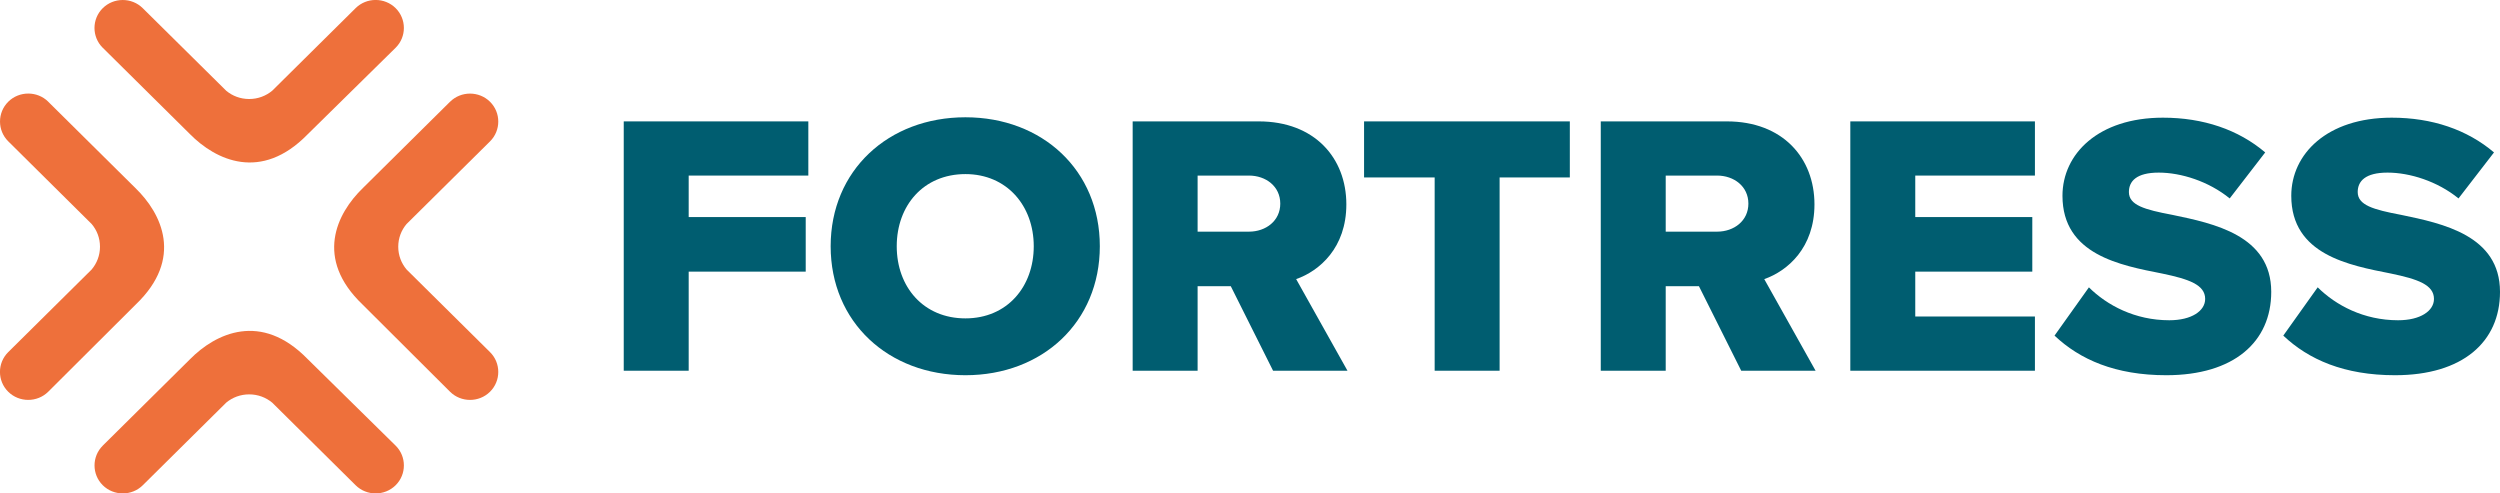
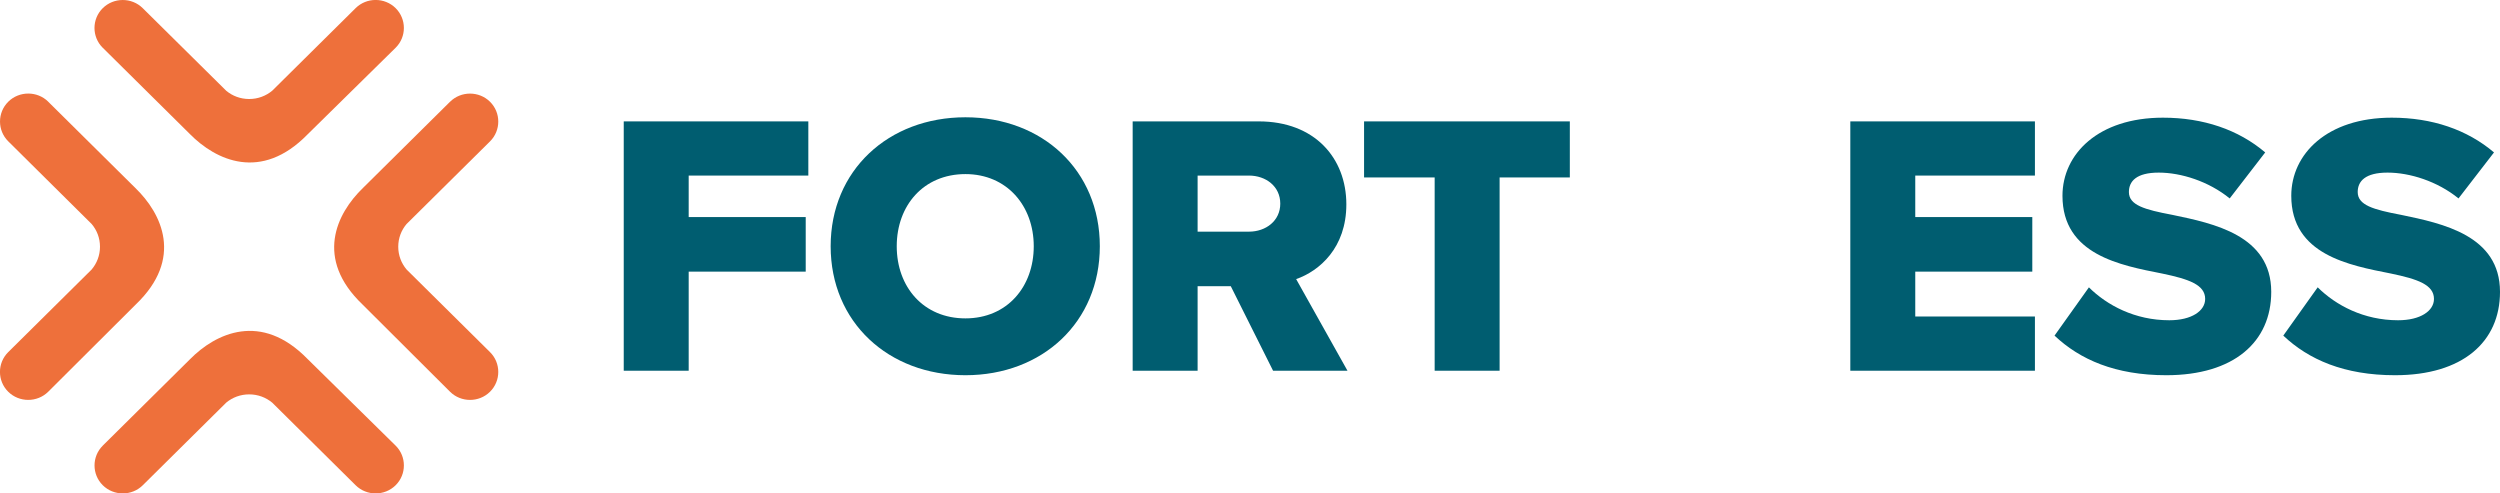
<svg xmlns="http://www.w3.org/2000/svg" width="228" height="45" viewBox="0 0 228 45" fill="none">
  <g clip-path="url(#clip0_82884_1927)">
    <path fill-rule="evenodd" clip-rule="evenodd" d="M4.398 9.277L12.342 17.143C14.763 19.482 16.758 23.586 12.382 27.77C12.371 27.781 6.106 34.035 4.398 35.726C3.395 36.719 1.752 36.719 0.749 35.726C-0.254 34.733 -0.254 33.107 0.749 32.114L8.355 24.583C8.833 24.019 9.119 23.295 9.119 22.502C9.119 21.709 8.836 20.992 8.362 20.432L0.753 12.89C-0.25 11.897 -0.25 10.27 0.753 9.277C1.756 8.284 3.399 8.284 4.402 9.277" fill="#EE703B" />
    <path fill-rule="evenodd" clip-rule="evenodd" d="M41.045 9.277L33.101 17.143C30.68 19.482 28.681 23.586 33.061 27.77C33.072 27.781 39.337 34.035 41.045 35.727C42.048 36.72 43.687 36.72 44.69 35.727C45.693 34.733 45.693 33.107 44.69 32.114L37.084 24.583C36.606 24.019 36.32 23.295 36.32 22.502C36.32 21.709 36.603 20.992 37.077 20.432L44.69 12.894C45.693 11.9 45.693 10.274 44.69 9.281C43.687 8.288 42.044 8.288 41.045 9.281" fill="#EE703B" />
    <path fill-rule="evenodd" clip-rule="evenodd" d="M9.37 40.642L17.314 32.776C19.676 30.378 23.821 28.403 28.046 32.736C28.057 32.747 34.373 38.95 36.082 40.642C37.085 41.635 37.085 43.258 36.082 44.254C35.079 45.248 33.436 45.248 32.433 44.254L24.827 36.723C24.258 36.25 23.527 35.967 22.726 35.967C21.925 35.967 21.201 36.247 20.635 36.716L13.022 44.254C12.019 45.248 10.377 45.248 9.373 44.254C8.37 43.261 8.37 41.635 9.373 40.642" fill="#EE703B" />
    <path fill-rule="evenodd" clip-rule="evenodd" d="M9.37 4.355L17.313 12.22C19.676 14.618 23.82 16.593 28.046 12.26C28.057 12.249 34.373 6.046 36.081 4.355C37.085 3.361 37.085 1.739 36.081 0.742C35.078 -0.251 33.436 -0.251 32.433 0.742L24.827 8.273C24.258 8.746 23.526 9.03 22.726 9.03C21.924 9.03 21.201 8.749 20.635 8.28L13.018 0.746C12.015 -0.248 10.373 -0.248 9.37 0.746C8.366 1.739 8.366 3.365 9.37 4.358" fill="#EE703B" />
    <path d="M56.885 33.81V11.071H73.72V16.012H62.808V19.796H73.481V24.773H62.808V33.81H56.885Z" fill="#005D70" />
    <path d="M88.046 10.696C95.068 10.696 100.304 15.539 100.304 22.458C100.304 29.378 95.072 34.22 88.046 34.22C81.021 34.22 75.756 29.382 75.756 22.458C75.756 15.535 81.025 10.696 88.046 10.696ZM88.046 15.877C84.225 15.877 81.782 18.74 81.782 22.458C81.782 26.177 84.225 29.036 88.046 29.036C91.868 29.036 94.278 26.14 94.278 22.458C94.278 18.777 91.835 15.877 88.046 15.877Z" fill="#005D70" />
    <path d="M116.104 33.81L112.249 26.104H109.222V33.81H103.299V11.071H114.799C119.896 11.071 122.787 14.411 122.787 18.639C122.787 22.593 120.344 24.707 118.209 25.456L122.89 33.81H116.107H116.104ZM113.903 16.012H109.222V21.127H113.903C115.453 21.127 116.761 20.137 116.761 18.57C116.761 17.001 115.453 16.012 113.903 16.012Z" fill="#005D70" />
    <path d="M130.841 33.81V16.183H124.403V11.071H143.168V16.183H136.764V33.81H130.841Z" fill="#005D70" />
-     <path d="M158.799 33.81L154.944 26.104H151.913V33.81H145.99V11.071H157.491C162.587 11.071 165.479 14.411 165.479 18.639C165.479 22.593 163.035 24.707 160.9 25.456L165.581 33.81H158.799ZM156.594 16.012H151.913V21.127H156.594C158.145 21.127 159.453 20.137 159.453 18.57C159.453 17.001 158.145 16.012 156.594 16.012Z" fill="#005D70" />
    <path d="M168.749 33.81V11.071H185.585V16.012H174.672V19.796H185.346V24.773H174.672V28.865H185.585V33.81H168.749Z" fill="#005D70" />
    <path d="M190.507 26.205C192.161 27.843 194.707 29.207 197.841 29.207C199.873 29.207 201.111 28.355 201.111 27.264C201.111 25.969 199.63 25.456 197.187 24.947C193.399 24.197 188.097 23.244 188.097 17.856C188.097 14.04 191.367 10.732 197.257 10.732C200.942 10.732 204.142 11.824 206.586 13.901L203.349 18.096C201.42 16.528 198.907 15.742 196.875 15.742C194.843 15.742 194.156 16.528 194.156 17.514C194.156 18.707 195.567 19.115 198.117 19.595C201.905 20.381 207.137 21.468 207.137 26.616C207.137 31.186 203.727 34.22 197.566 34.22C192.918 34.22 189.68 32.79 187.373 30.608L190.507 26.209V26.205Z" fill="#005D70" />
    <path d="M211.374 26.205C213.028 27.843 215.574 29.207 218.708 29.207C220.74 29.207 221.978 28.355 221.978 27.264C221.978 25.969 220.497 25.456 218.054 24.947C214.266 24.197 208.964 23.244 208.964 17.856C208.964 14.04 212.234 10.732 218.124 10.732C221.809 10.732 225.009 11.824 227.453 13.901L224.216 18.096C222.287 16.528 219.774 15.742 217.742 15.742C215.71 15.742 215.023 16.528 215.023 17.514C215.023 18.707 216.434 19.115 218.98 19.595C222.768 20.381 228 21.468 228 26.616C228 31.186 224.591 34.22 218.429 34.22C213.781 34.22 210.544 32.79 208.236 30.608L211.37 26.209L211.374 26.205Z" fill="#005D70" />
  </g>
  <defs>
    <clipPath id="clip0_82884_1927">
      <rect width="228" height="45" fill="white" />
    </clipPath>
  </defs>
</svg>